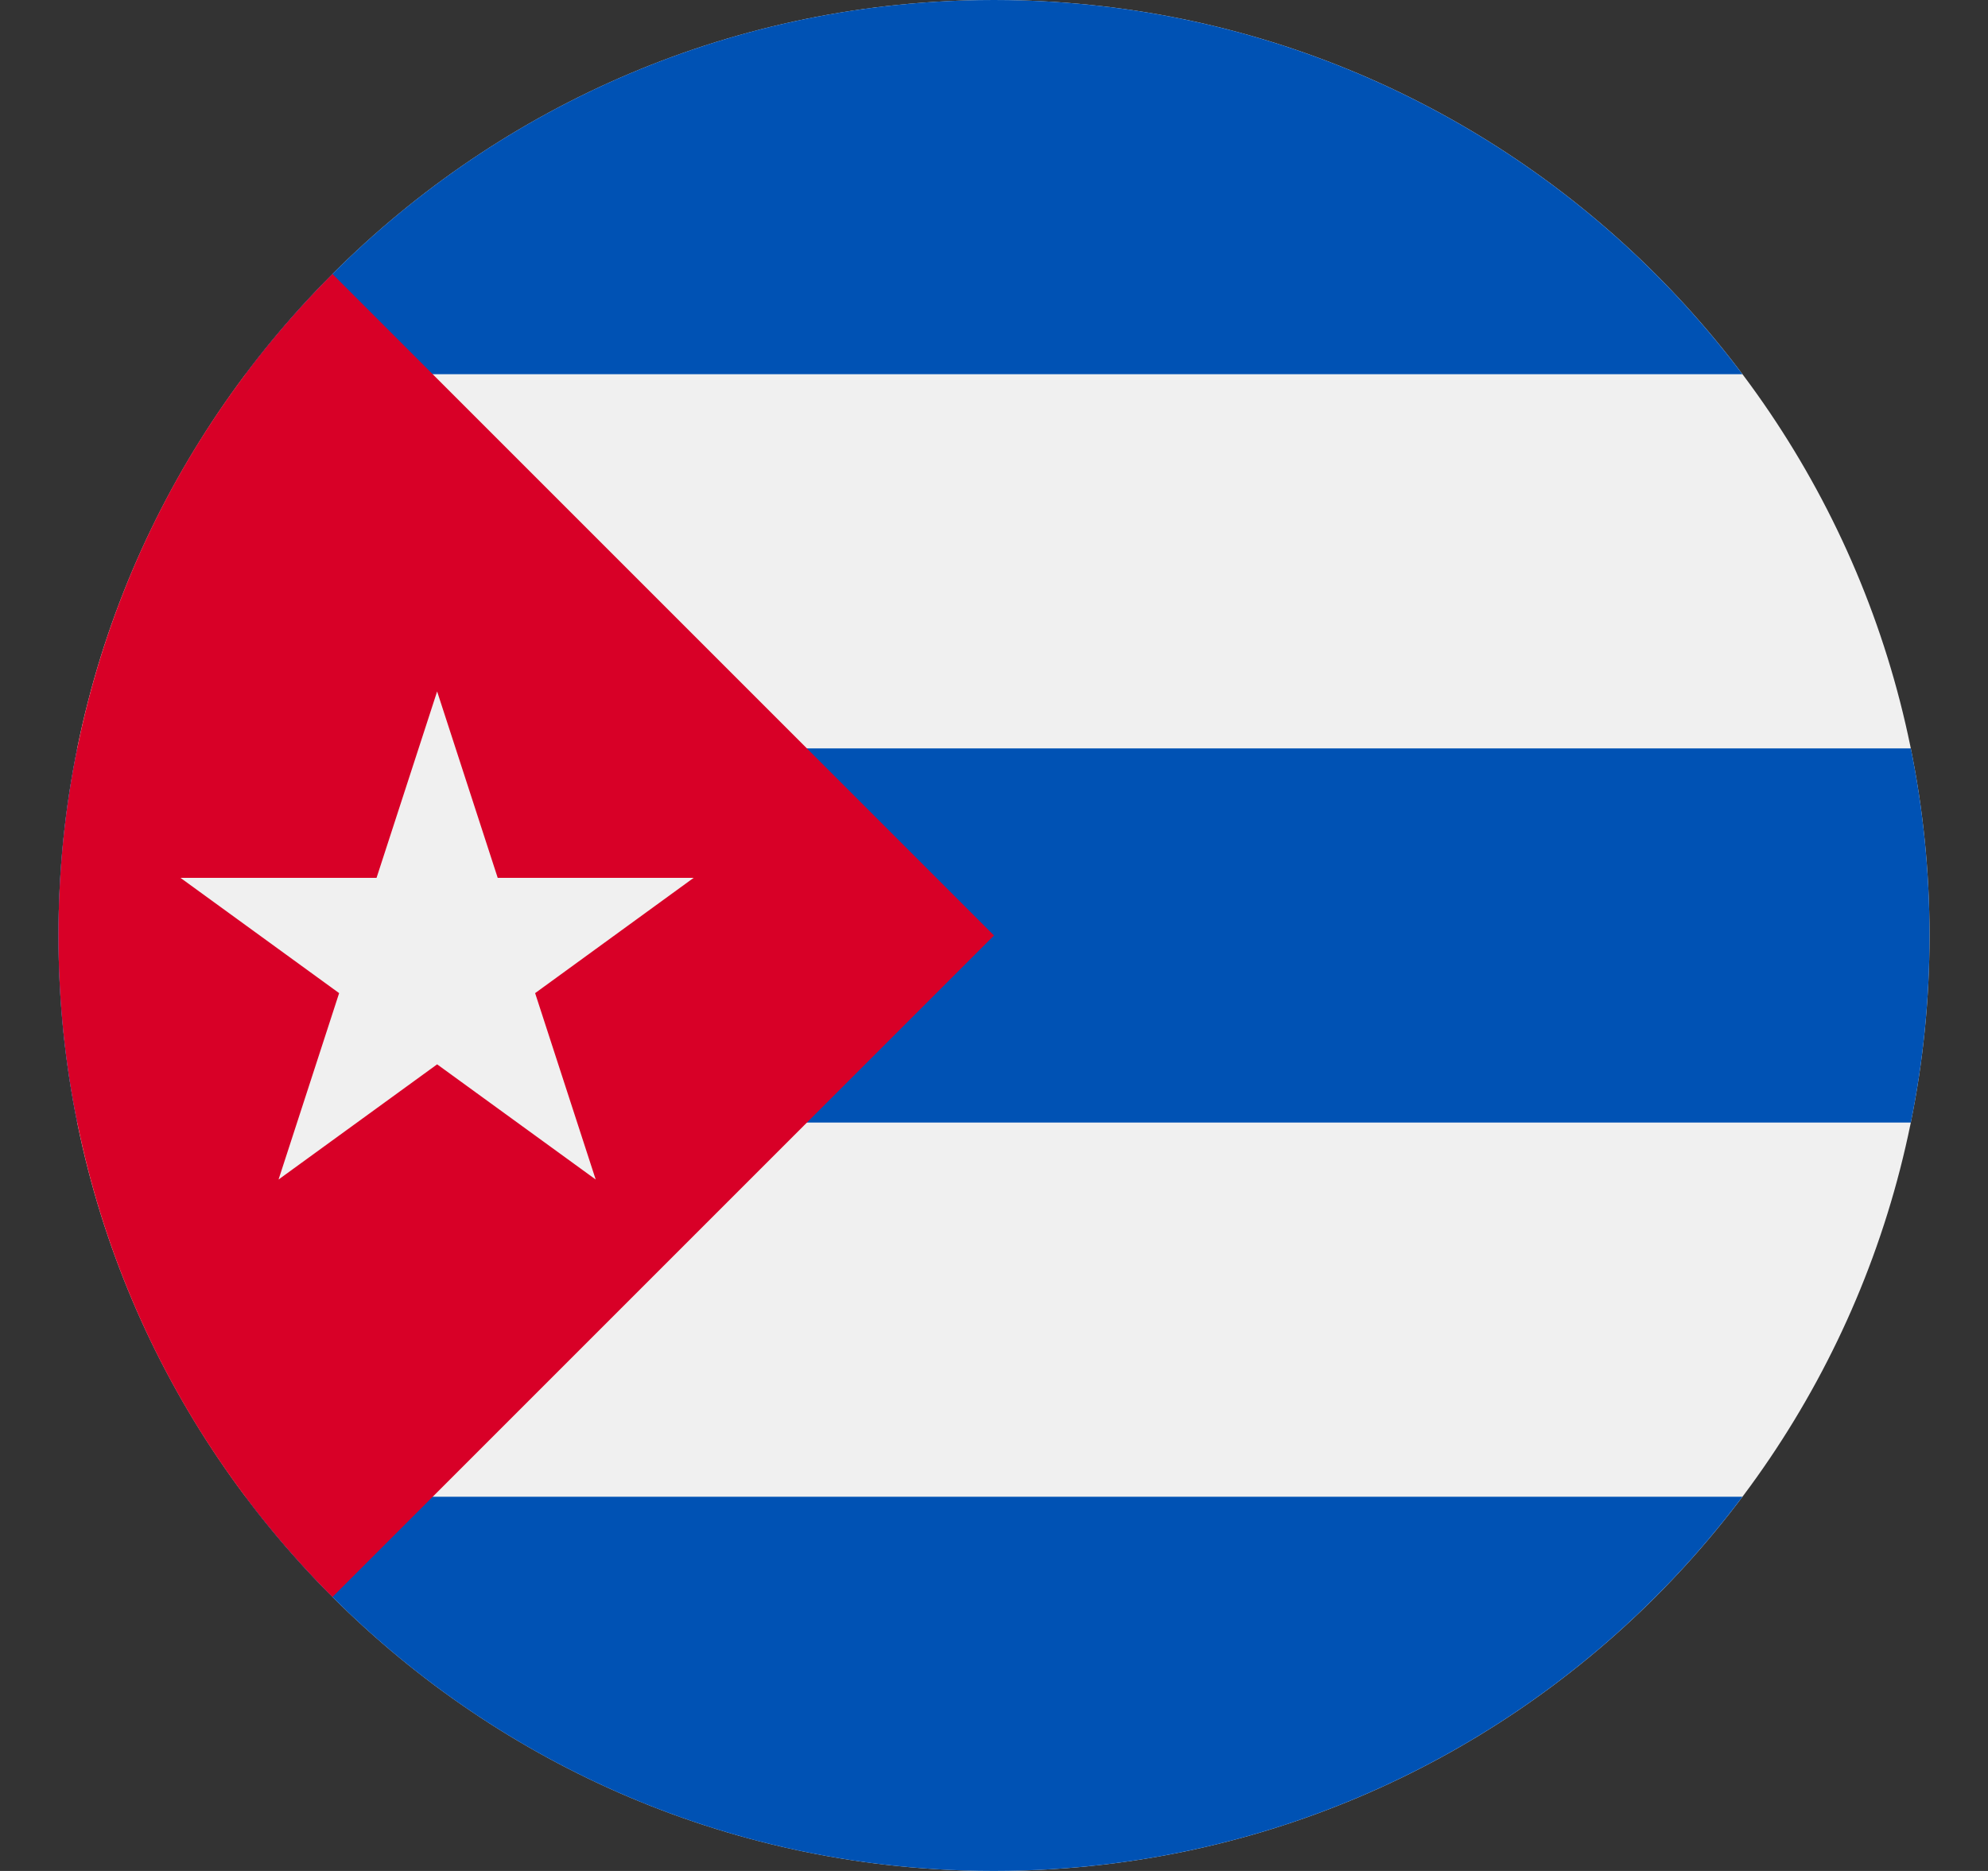
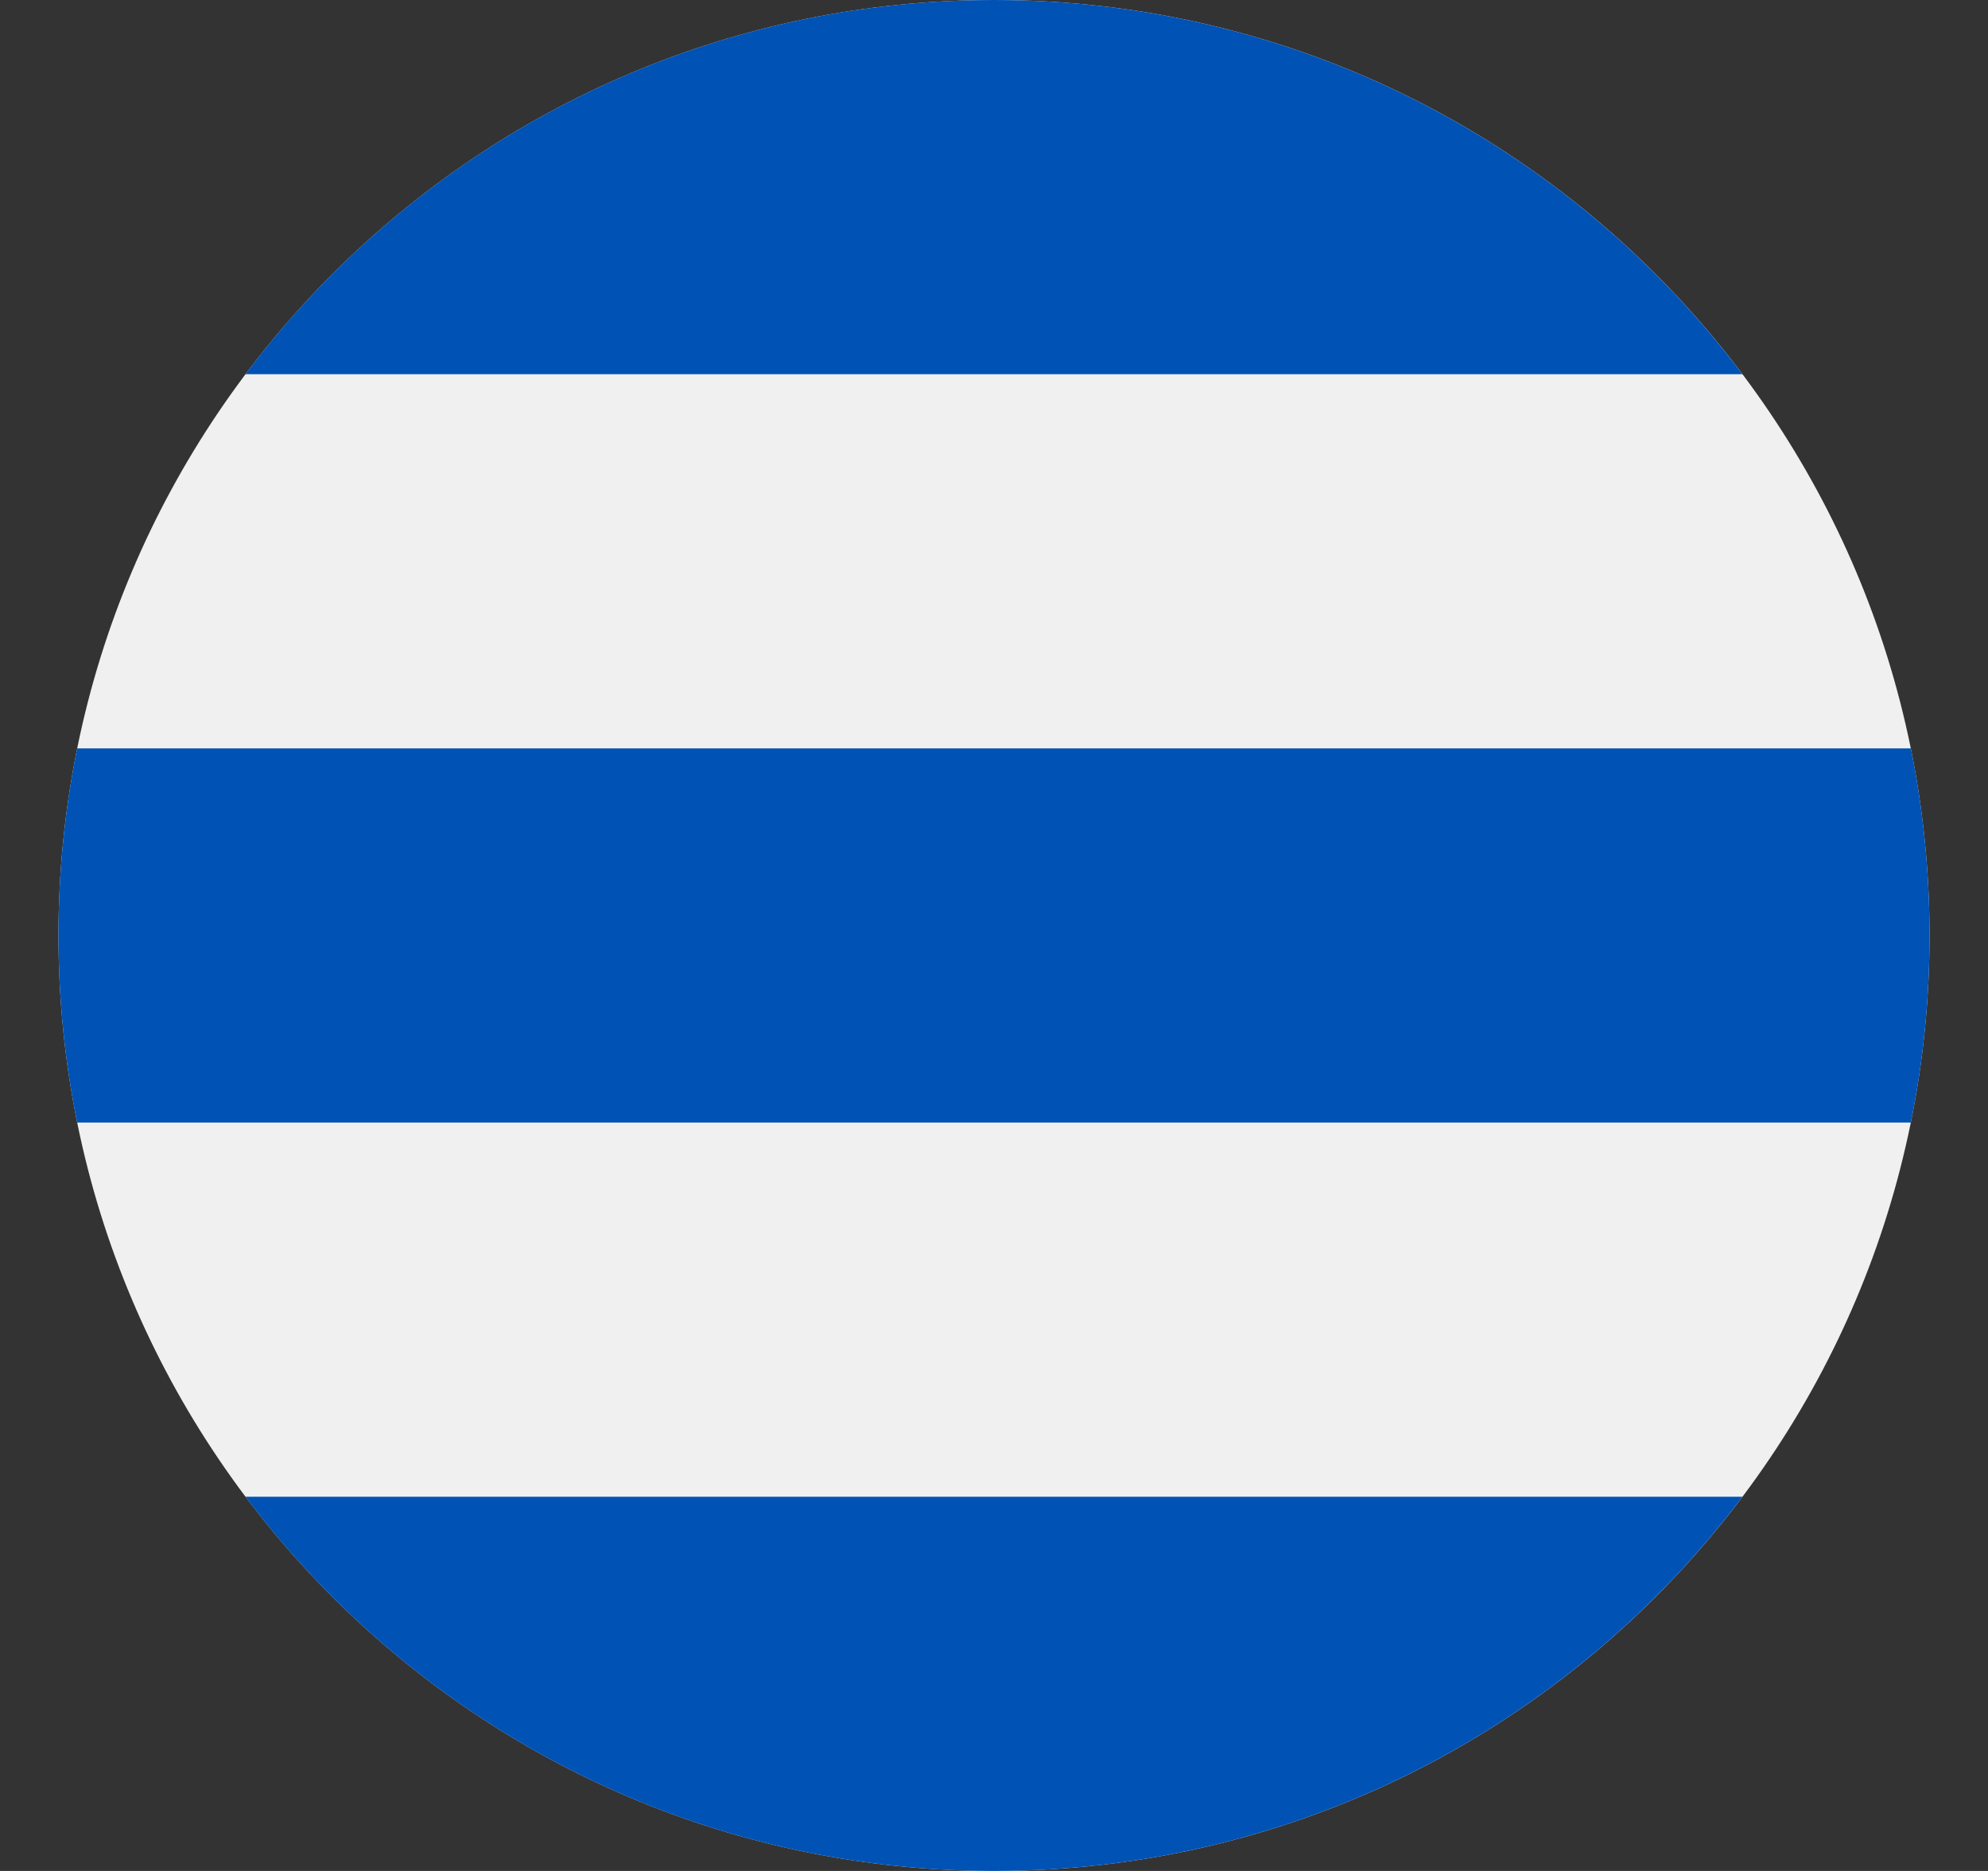
<svg xmlns="http://www.w3.org/2000/svg" width="17" height="16" viewBox="0 0 17 16" fill="none">
  <rect x="0" y="0" width="17" height="16" fill="#333333" stroke="none" />
  <g clip-path="url(#clip0_1387_4198)">
    <path d="M8.5 16C12.918 16 16.5 12.418 16.5 8C16.5 3.582 12.918 0 8.5 0C4.082 0 0.5 3.582 0.5 8C0.5 12.418 4.082 16 8.5 16Z" fill="#F0F0F0" />
    <path d="M8.499 0C5.882 0 3.559 1.257 2.099 3.2H14.9C13.44 1.257 11.117 0 8.499 0Z" fill="#0052B4" />
    <path d="M8.499 16C11.117 16 13.44 14.743 14.9 12.8H2.099C3.559 14.743 5.882 16 8.499 16Z" fill="#0052B4" />
    <path d="M0.5 8C0.5 8.548 0.555 9.083 0.66 9.6H16.34C16.445 9.083 16.5 8.548 16.5 8C16.5 7.452 16.445 6.917 16.34 6.4H0.66C0.555 6.917 0.5 7.452 0.5 8Z" fill="#0052B4" />
-     <path d="M2.843 2.343C-0.281 5.467 -0.281 10.533 2.843 13.657C4.134 12.366 5.376 11.124 8.5 8L2.843 2.343Z" fill="#D80027" />
-     <path d="M3.738 5.913L4.256 7.507H5.932L4.576 8.493L5.094 10.087L3.738 9.102L2.382 10.087L2.9 8.493L1.543 7.507H3.22L3.738 5.913Z" fill="#F0F0F0" />
  </g>
  <defs>
    <clipPath id="clip0_1387_4198">
      <rect width="16" height="16" fill="white" transform="translate(0.5)" />
    </clipPath>
  </defs>
</svg>